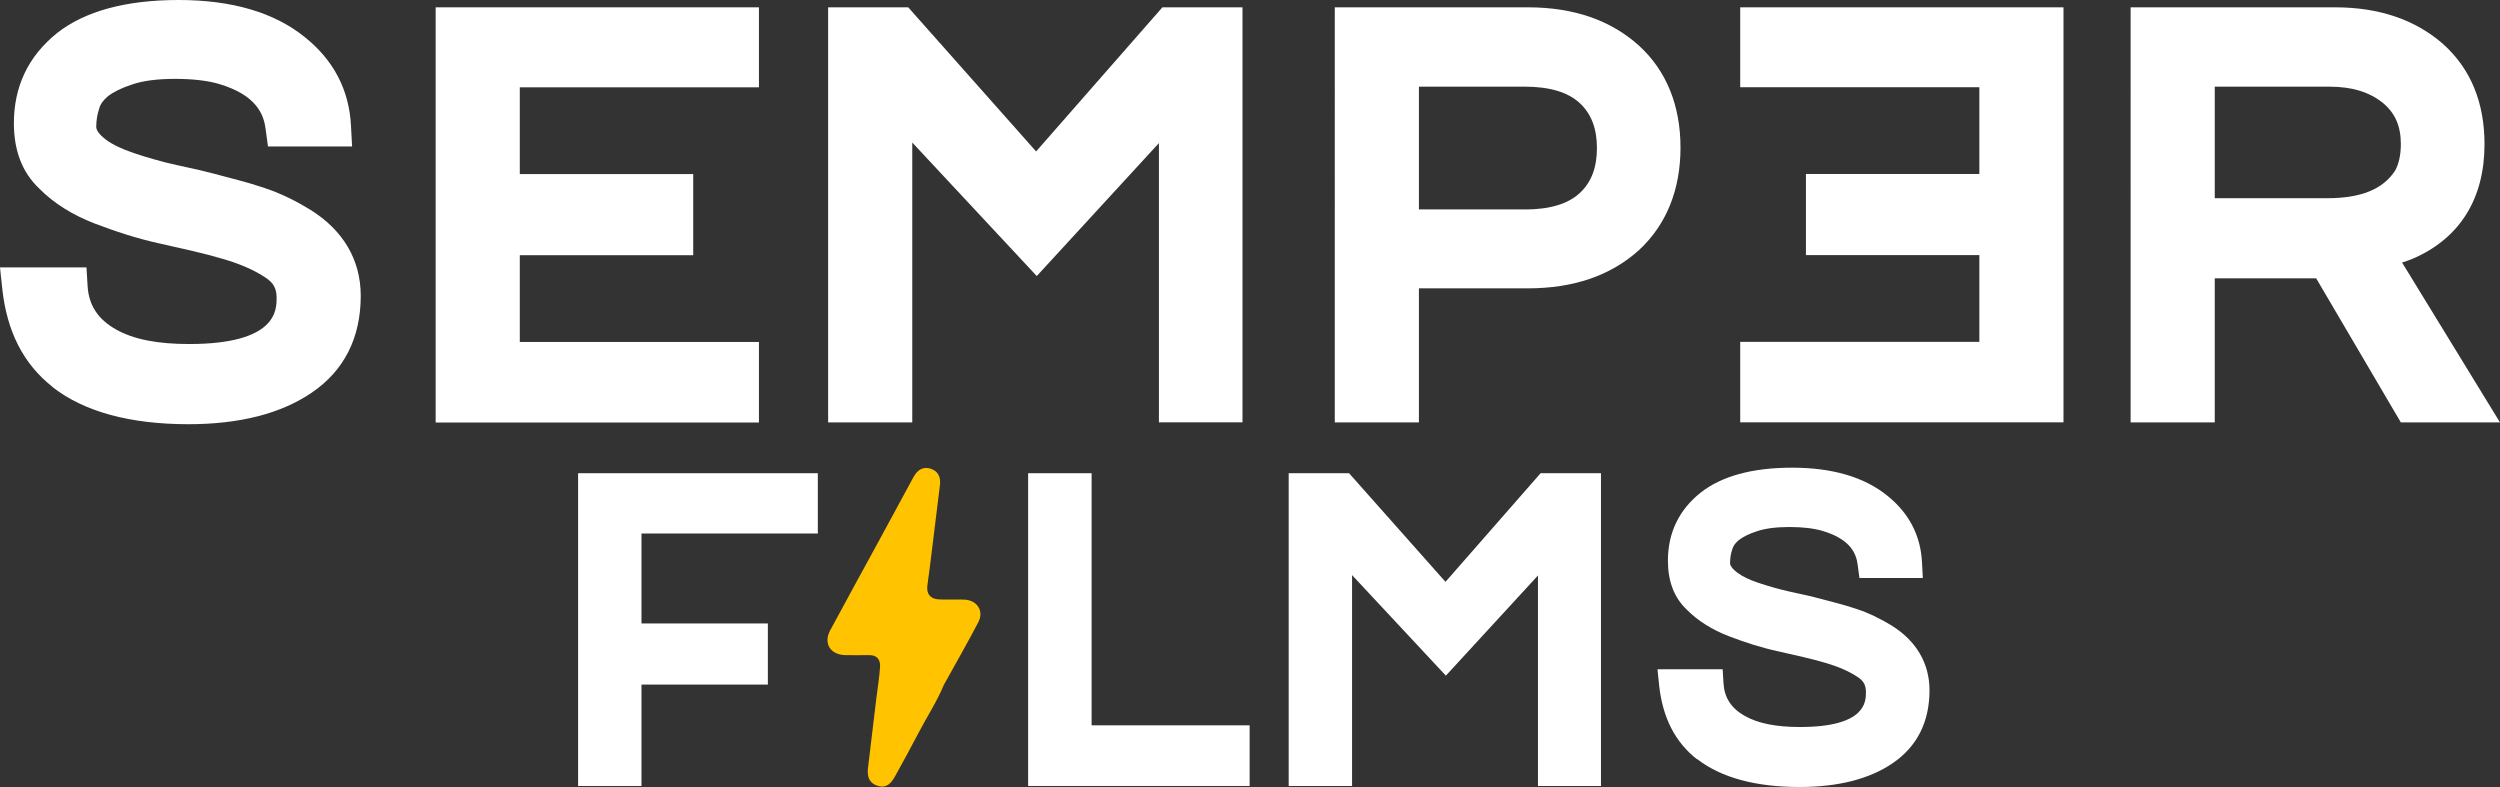
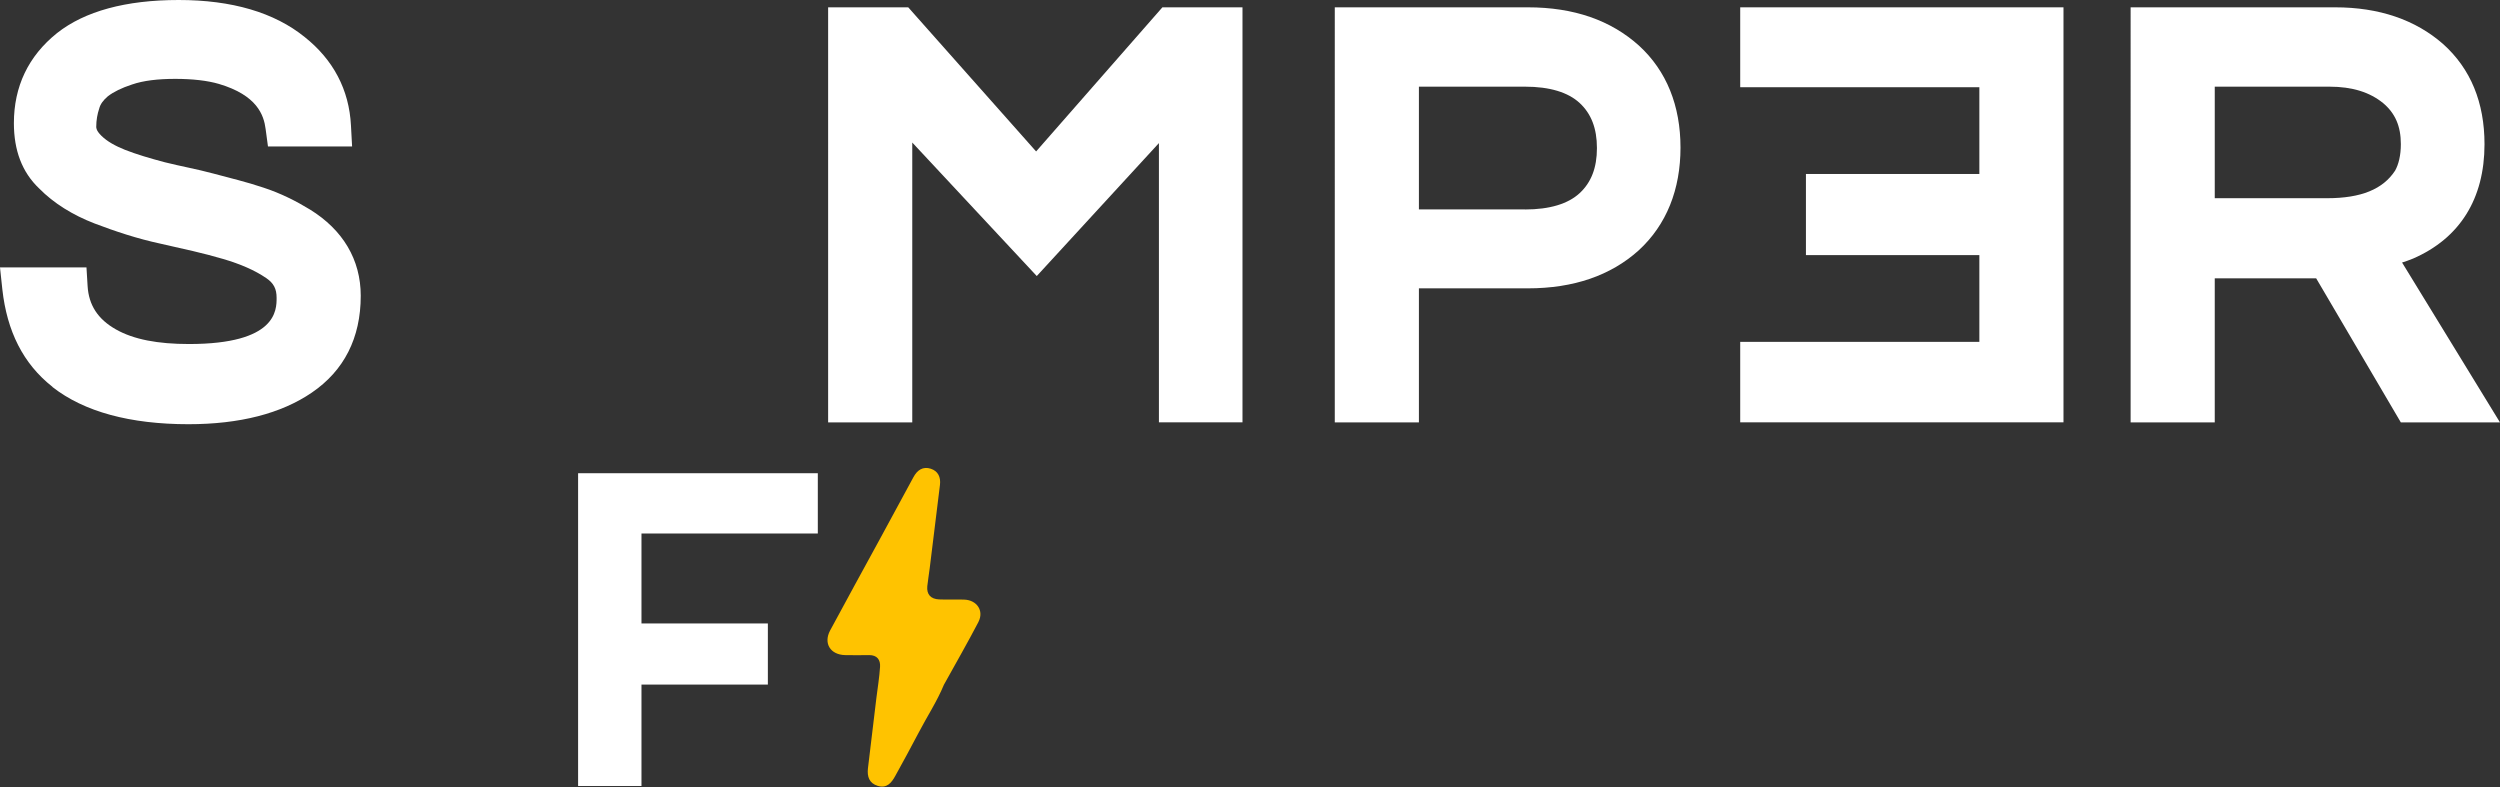
<svg xmlns="http://www.w3.org/2000/svg" id="Capa_2" data-name="Capa 2" viewBox="0 0 266.26 83.85">
  <rect x="0" y="0" width="266.26" height="83.85" fill="#333333" stroke="none" />
  <defs>
    <style>      .cls-1 {        fill: #fff;      }      .cls-1, .cls-2 {        stroke-width: 0px;      }      .cls-2 {        fill: #ffc300;      }    </style>
  </defs>
  <g id="Capa_1-2" data-name="Capa 1">
    <g>
      <g>
        <path class="cls-1" d="m5.59,41.2c-3.13-2.46-4.85-5.94-5.34-10.38l-.25-2.34h9.21l.12,1.98c.12,2.04,1.1,3.54,3.01,4.62,1.9,1.08,4.48,1.56,7.79,1.56,9.33,0,9.33-3.6,9.33-4.92,0-.96-.31-1.56-1.1-2.1-1.23-.84-2.76-1.5-4.6-2.04-2.02-.6-4.23-1.08-6.63-1.62-2.52-.54-4.85-1.32-7.06-2.16-2.33-.9-4.36-2.16-5.89-3.72-1.84-1.74-2.7-4.08-2.7-6.96,0-3.9,1.53-7.14,4.6-9.6C9.02,1.2,13.38,0,19.03,0s10.19,1.32,13.44,3.96c3.01,2.4,4.72,5.58,4.91,9.42l.12,2.22h-8.96l-.25-1.86c-.19-1.5-.92-3.6-4.97-4.8-1.23-.36-2.82-.54-4.66-.54s-3.38.18-4.6.6c-1.1.36-1.96.78-2.58,1.26-.49.42-.8.84-.92,1.32-.18.54-.31,1.2-.31,1.92,0,.12,0,.42.55.96.61.6,1.47,1.08,2.52,1.5,1.23.48,2.64.9,4.23,1.32,1.66.42,3.38.72,5.16,1.2s3.56.9,5.34,1.5c1.84.6,3.5,1.44,4.97,2.34,3.5,2.16,5.4,5.34,5.4,9.18,0,4.5-1.78,7.98-5.22,10.32-3.25,2.22-7.67,3.36-13.13,3.36-6.2,0-11.11-1.32-14.48-3.96Z" />
-         <path class="cls-1" d="m46.4.78h34.43v8.52h-25.47v9.24h18.47v8.64h-18.47v9.24h25.47v8.58h-34.43V.78Z" />
        <path class="cls-1" d="m88.2.78h8.53l13.62,15.35L123.8.78h8.53v44.2h-8.9V15.24l-13.01,14.16-13.26-14.22v29.81h-8.96V.78Z" />
        <path class="cls-1" d="m142.16.78h20.56c4.91,0,8.84,1.38,11.84,4.08,2.95,2.7,4.42,6.42,4.42,10.86s-1.47,8.22-4.48,10.97c-2.95,2.64-6.87,4.02-11.78,4.02h-11.6v14.28h-8.96V.78Zm20.25,21.53c2.64,0,4.6-.6,5.83-1.74,1.23-1.14,1.84-2.7,1.84-4.8s-.61-3.66-1.84-4.8c-1.23-1.14-3.19-1.74-5.83-1.74h-11.29v13.07h11.29Z" />
        <path class="cls-1" d="m185.34,36.41h25.47v-9.24h-18.47v-8.64h18.47v-9.24h-25.47V.78h34.43v44.2h-34.43v-8.58Z" />
        <path class="cls-1" d="m226.92.78h21.79c4.67,0,8.53,1.32,11.48,3.9,2.95,2.64,4.42,6.24,4.42,10.68,0,5.82-2.64,10.02-7.61,12.18-.43.18-.8.3-1.17.42l10.43,17.03h-10.56l-9.02-15.35h-10.8v15.35h-8.96V.78Zm20.93,20.33c3.62,0,5.95-.96,7.24-2.94.37-.66.61-1.62.61-2.82,0-1.92-.61-3.3-1.9-4.38-1.41-1.14-3.25-1.74-5.71-1.74h-12.21v11.88h11.97Z" />
      </g>
      <g>
-         <path class="cls-1" d="m109.51,50.4h6.75v26.85h16.83v6.46h-23.59v-33.31Z" />
-         <path class="cls-1" d="m137.25,50.4h6.43l10.27,11.57,10.13-11.57h6.43v33.31h-6.71v-22.42l-9.81,10.67-9.99-10.71v22.46h-6.75v-33.31Z" />
-         <path class="cls-1" d="m180.73,80.86c-2.36-1.85-3.65-4.48-4.02-7.82l-.18-1.76h6.94l.09,1.49c.09,1.54.83,2.67,2.27,3.48,1.43.81,3.38,1.18,5.87,1.18,7.03,0,7.03-2.71,7.03-3.71,0-.72-.23-1.18-.83-1.58-.93-.63-2.08-1.13-3.47-1.54-1.53-.45-3.19-.81-5-1.22-1.9-.41-3.65-.99-5.32-1.63-1.76-.68-3.28-1.63-4.44-2.8-1.39-1.31-2.03-3.07-2.03-5.24,0-2.94,1.16-5.38,3.47-7.23,2.22-1.76,5.5-2.67,9.76-2.67s7.68.99,10.13,2.98c2.27,1.81,3.56,4.2,3.7,7.1l.09,1.67h-6.75l-.19-1.4c-.14-1.13-.69-2.71-3.75-3.62-.92-.27-2.13-.41-3.51-.41s-2.54.14-3.47.45c-.83.27-1.48.59-1.94.95-.37.32-.6.63-.69.99-.14.41-.23.9-.23,1.45,0,.09,0,.32.42.72.46.45,1.11.81,1.9,1.13.93.36,1.99.68,3.19.99,1.25.32,2.54.54,3.89.9,1.34.36,2.68.68,4.02,1.13,1.39.45,2.64,1.09,3.75,1.76,2.64,1.63,4.07,4.02,4.07,6.92,0,3.39-1.34,6.01-3.93,7.77-2.45,1.67-5.78,2.53-9.9,2.53-4.67,0-8.37-.99-10.92-2.98Z" />
-       </g>
+         </g>
      <path class="cls-1" d="m61.57,50.4h25.53v6.42h-18.78v9.58h13.46v6.51h-13.46v10.8h-6.75v-33.31Z" />
      <path class="cls-2" d="m104.22,66.22c-1.18,2.26-2.45,4.47-3.69,6.71-.74,1.79-1.81,3.41-2.7,5.12-.8,1.54-1.64,3.06-2.48,4.59-.4.73-.9,1.35-1.86,1.06-.92-.28-1.15-.99-1.05-1.87.3-2.5.6-5,.9-7.5.14-1.11.32-2.21.39-3.31.05-.74-.31-1.26-1.17-1.25-.85.01-1.71.02-2.56,0-1.56-.04-2.32-1.25-1.59-2.62,1.72-3.21,3.48-6.39,5.22-9.59,1.22-2.24,2.44-4.48,3.65-6.73.41-.77,1.02-1.18,1.85-.91.78.25,1.08.9.98,1.72-.36,2.95-.73,5.9-1.09,8.86-.08.65-.19,1.29-.26,1.94-.08.86.36,1.36,1.26,1.4.89.04,1.77-.01,2.66.02,1.36.04,2.14,1.19,1.53,2.37Z" />
    </g>
  </g>
</svg>